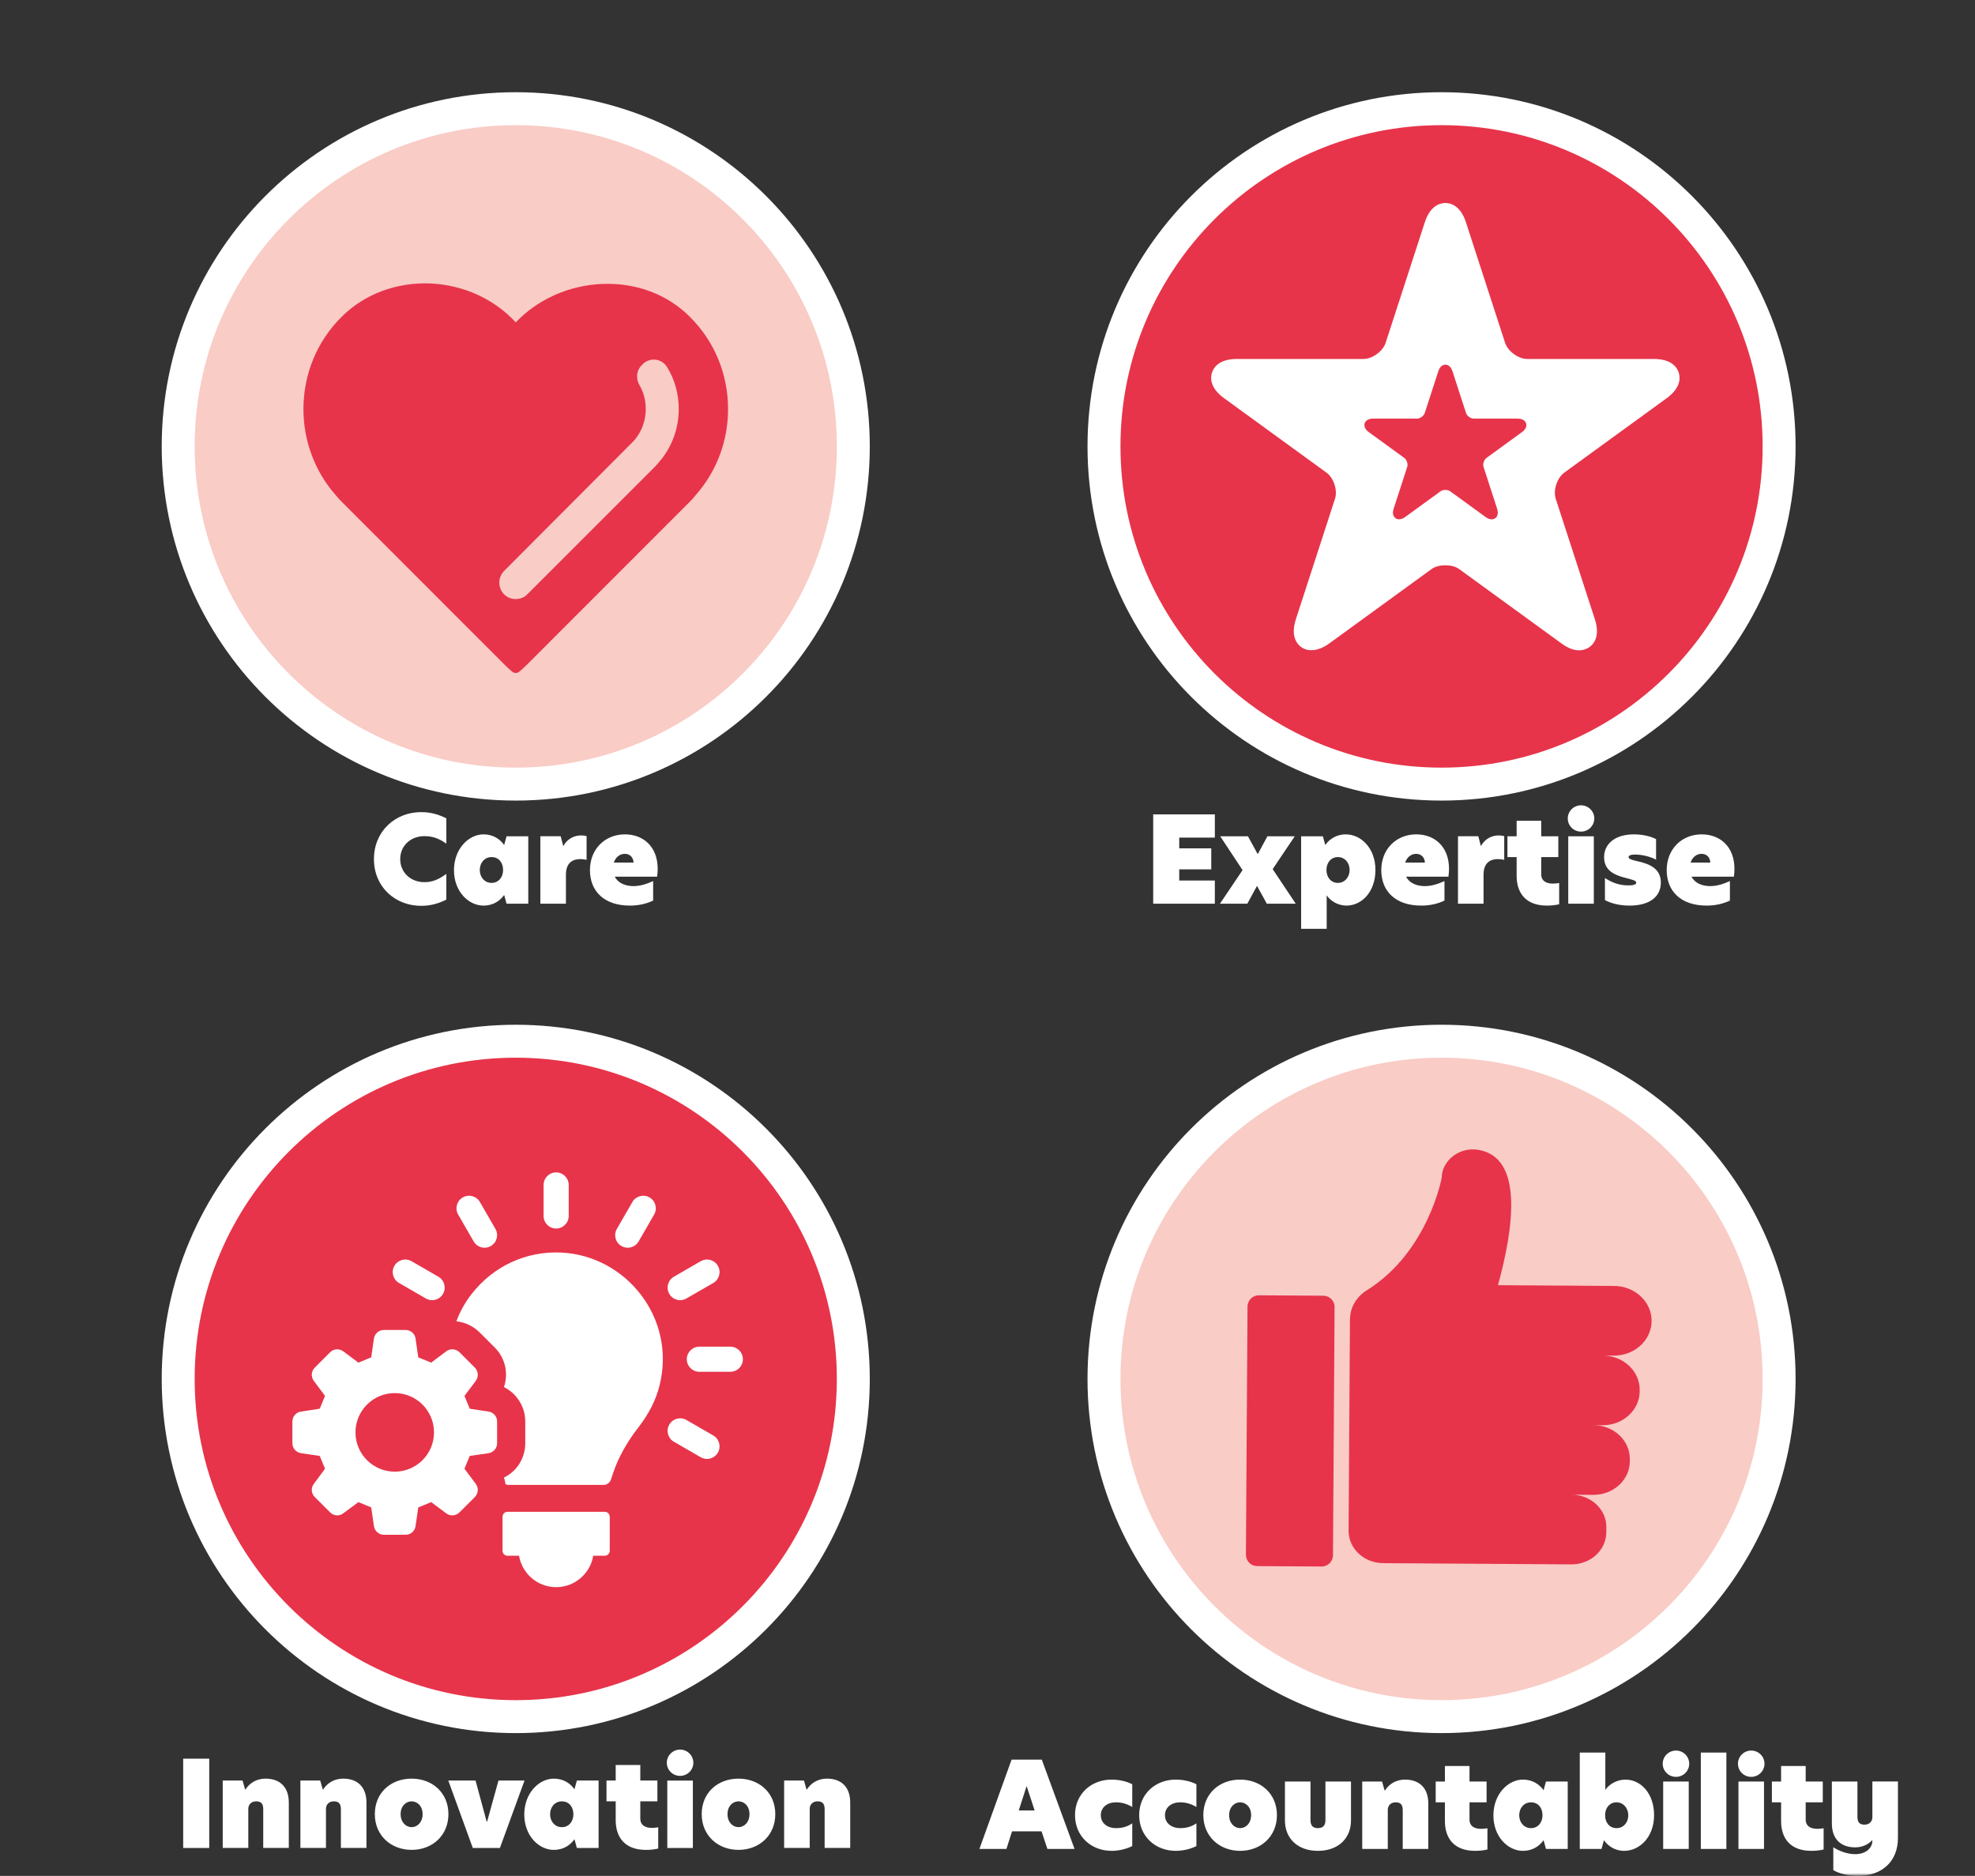
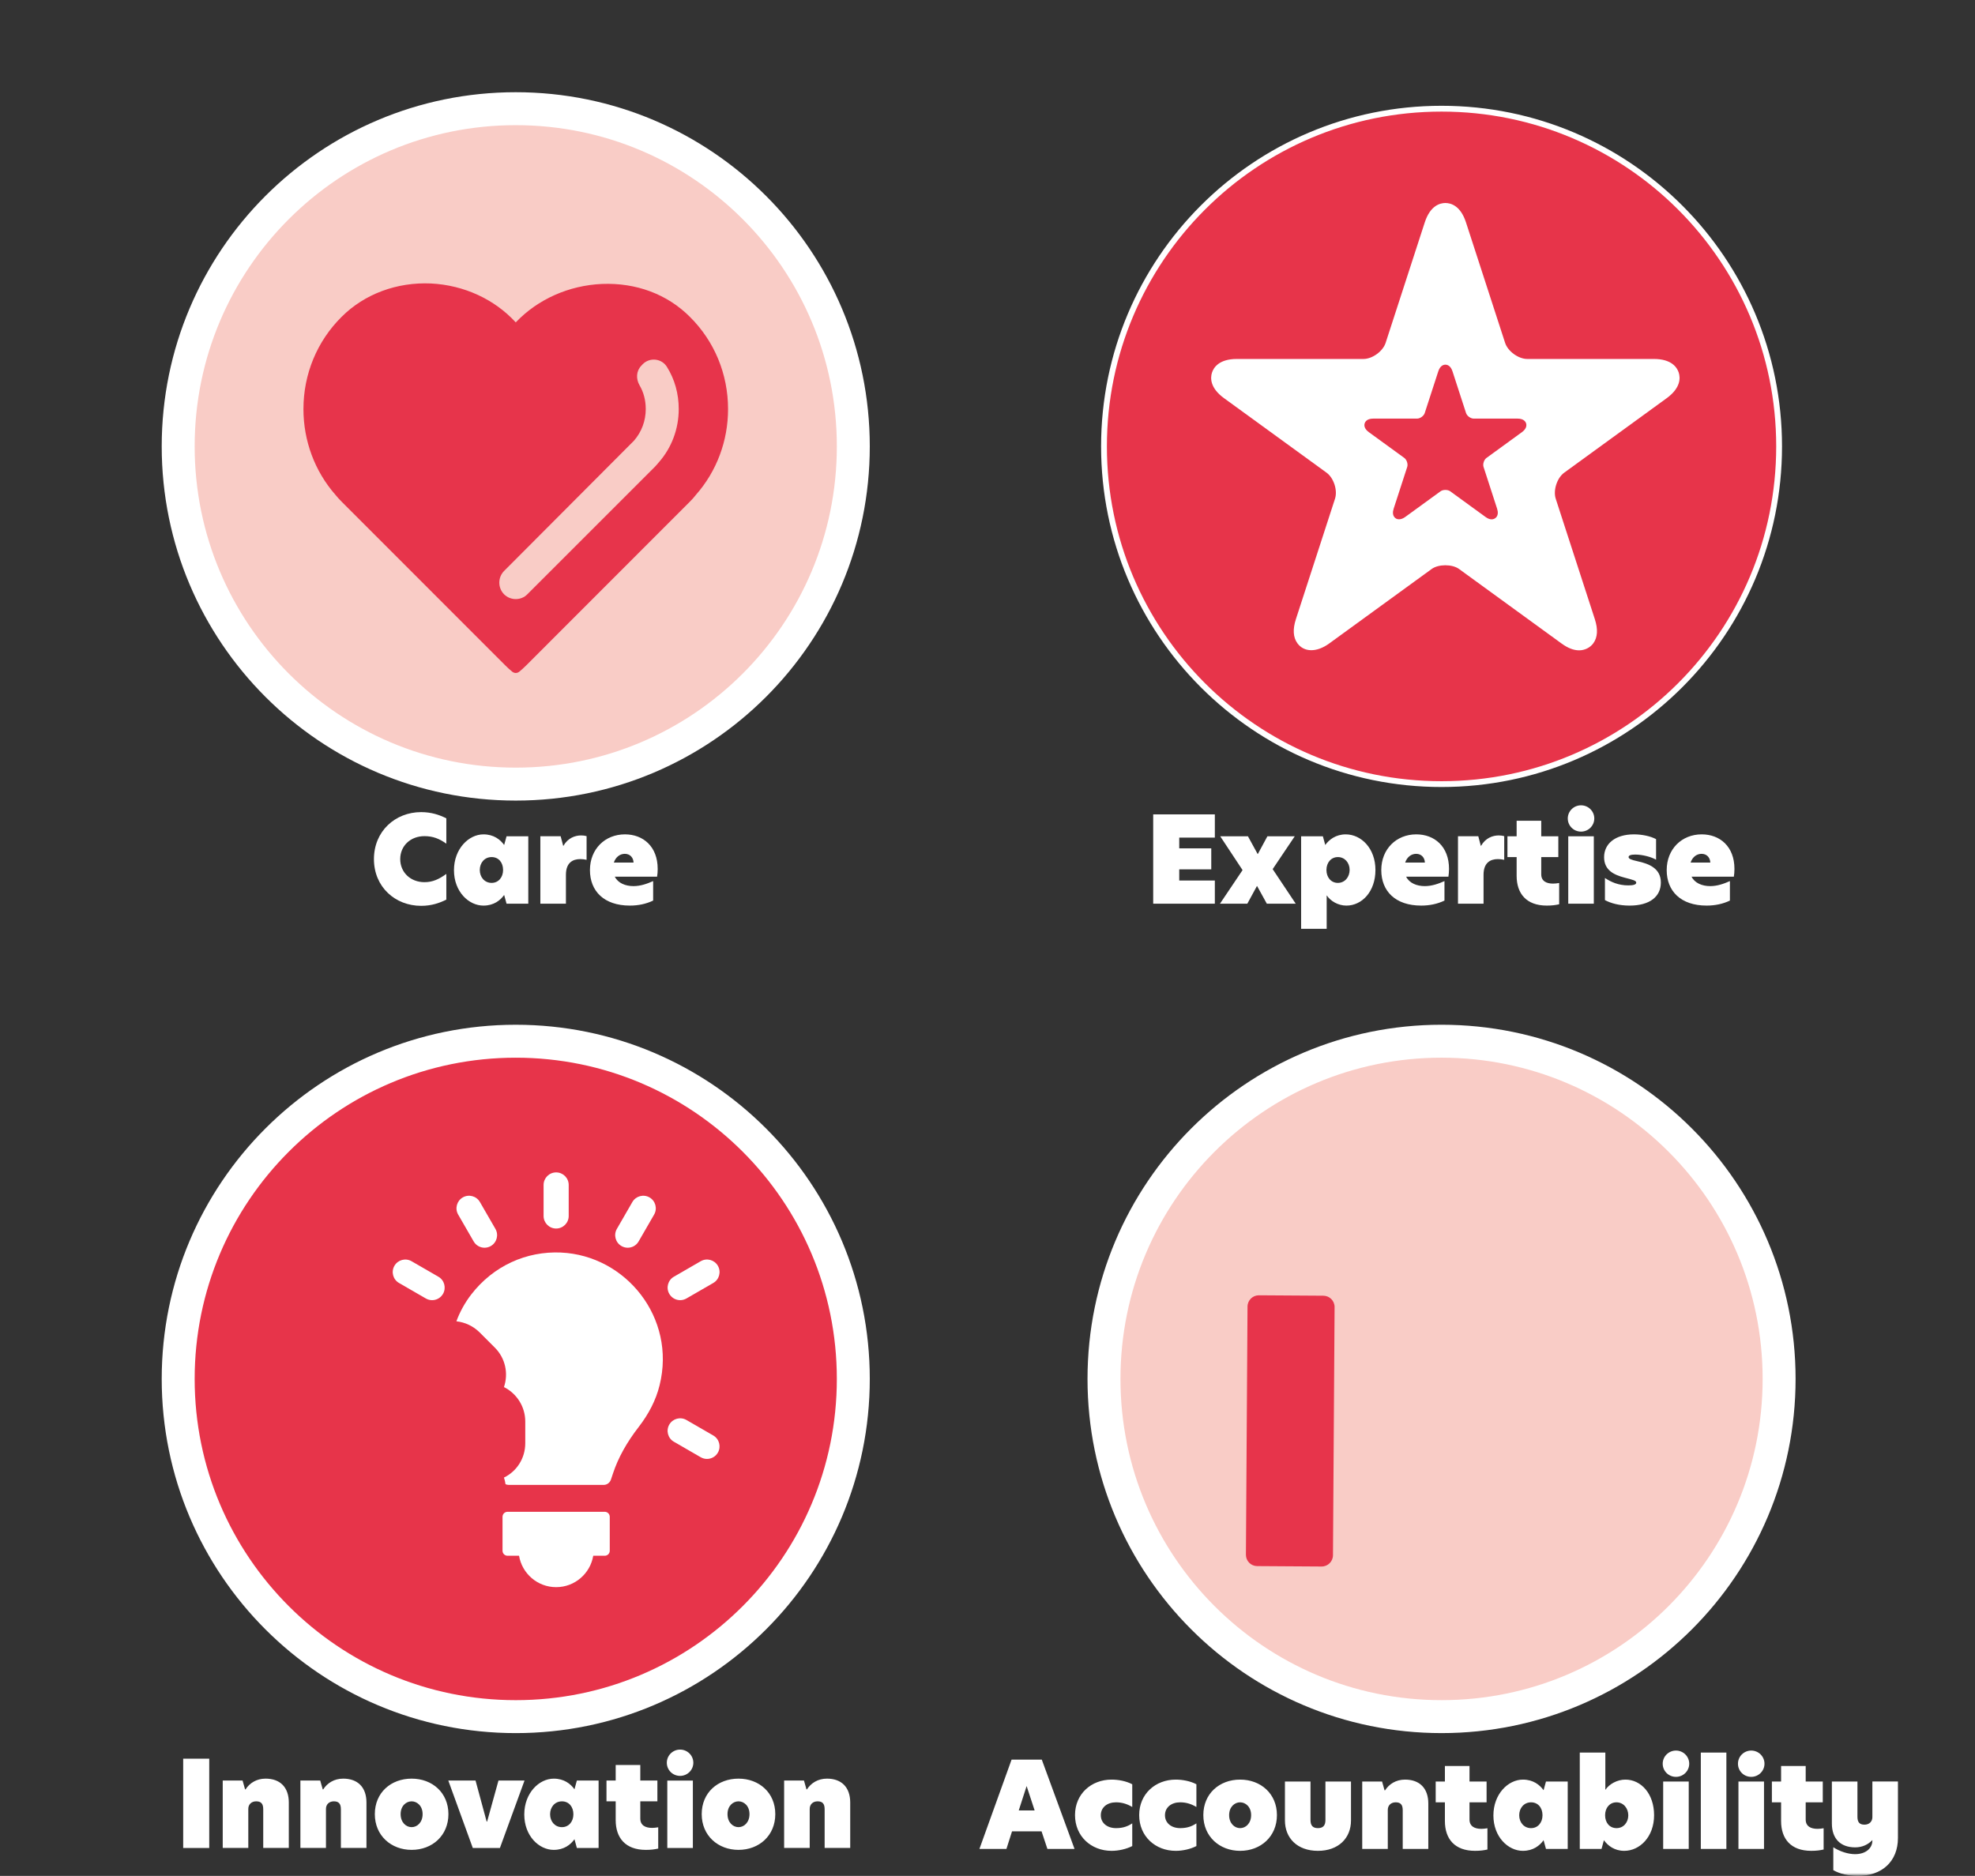
<svg xmlns="http://www.w3.org/2000/svg" width="1019" height="968" viewBox="0 0 1019 968" fill="none">
  <rect x="0" y="0" width="1019" height="968" fill="#333333" stroke="none" />
  <mask id="mask0_13_59" style="mask-type:luminance" maskUnits="userSpaceOnUse" x="0" y="0" width="1019" height="968">
    <path d="M1019 0.769H0V967.518H1019V0.769Z" fill="white" />
  </mask>
  <g mask="url(#mask0_13_59)">
    <path d="M266.1 404.613C362.289 404.613 440.264 326.593 440.264 230.35C440.264 134.106 362.289 56.086 266.1 56.086C169.912 56.086 91.936 134.106 91.936 230.35C91.936 326.593 169.917 404.613 266.1 404.613Z" fill="#F9CCC6" stroke="white" stroke-width="4" stroke-miterlimit="10" />
    <path d="M266.1 404.613C362.289 404.613 440.264 326.593 440.264 230.35C440.264 134.106 362.289 56.086 266.1 56.086C169.912 56.086 91.936 134.106 91.936 230.35C91.936 326.593 169.917 404.613 266.1 404.613Z" stroke="white" stroke-width="17" />
    <path d="M339.95 238.517L339.033 239.609C338.803 239.895 338.457 240.301 337.942 240.817L272.08 306.661C270.473 308.329 268.284 309.136 266.106 309.136C263.927 309.136 261.734 308.329 260.071 306.661C256.796 303.329 256.796 297.978 260.071 294.64L327.085 227.418C331.051 222.879 333.174 217.127 333.174 211.089C333.174 206.544 332.083 202.405 329.959 198.783C328.066 195.501 328.237 191.422 330.881 188.717L331.567 187.97C335.247 184.232 341.452 184.923 344.156 189.408C348.117 195.786 350.191 203.152 350.191 211.089C350.191 221.265 346.57 230.986 339.96 238.517M355.924 163.478C344.261 151.803 328.222 145.826 310.64 146.517C293.458 147.264 277.423 154.454 266.101 166.354C255.124 154.394 239.375 147.149 222.423 146.282C204.836 145.48 188.055 151.688 176.272 163.478C163.573 176.07 156.562 193.036 156.562 211.094C156.562 227.483 162.421 243.182 172.997 255.257C173.974 256.465 175.065 257.672 176.272 258.88L260.697 343.353C261.904 344.561 263.111 345.653 264.318 346.63C264.839 347.036 265.47 347.267 266.101 347.267C266.732 347.267 267.368 347.036 267.884 346.63C269.09 345.653 270.297 344.561 271.504 343.353L355.929 258.88C357.136 257.672 358.228 256.465 359.089 255.317C369.781 243.182 375.64 227.488 375.64 211.099C375.64 193.041 368.629 176.08 355.929 163.483" fill="#E7344B" />
    <path d="M743.767 404.613C839.956 404.613 917.931 326.593 917.931 230.35C917.931 134.106 839.956 56.086 743.767 56.086C647.579 56.086 569.604 134.106 569.604 230.35C569.604 326.593 647.584 404.613 743.767 404.613Z" fill="#E7344A" stroke="white" stroke-width="3" stroke-miterlimit="10" />
-     <path d="M743.767 404.613C839.956 404.613 917.931 326.593 917.931 230.35C917.931 134.106 839.956 56.086 743.767 56.086C647.579 56.086 569.604 134.106 569.604 230.35C569.604 326.593 647.584 404.613 743.767 404.613Z" stroke="white" stroke-width="17" />
    <path d="M631.579 205.492L684.436 243.913C688.137 246.599 690.215 253.002 688.798 257.352L668.616 319.508C666.924 324.709 667.184 328.888 669.388 331.929C672.693 336.479 679.108 336.915 685.833 332.024L738.675 293.608C742.205 291.043 749.271 291.043 752.796 293.608L805.633 332.024C808.923 334.42 811.903 335.582 814.752 335.582C817.601 335.582 820.401 334.249 822.083 331.929C824.287 328.893 824.547 324.719 822.854 319.503L802.678 257.357C801.271 253.007 803.354 246.599 807.04 243.918L859.892 205.497C867.308 200.101 866.992 194.89 866.141 192.264C865.29 189.638 862.486 185.234 853.316 185.234H787.986C783.419 185.234 777.975 181.281 776.558 176.927L756.382 114.785C753.553 106.057 748.5 104.754 745.745 104.754C742.991 104.754 737.928 106.057 735.099 114.785L714.913 176.932C713.501 181.281 708.052 185.234 703.49 185.234H638.155C628.98 185.234 626.176 189.643 625.325 192.269C624.478 194.895 624.158 200.101 631.574 205.497" fill="white" />
    <path d="M706.264 223.009L724.542 236.297C725.824 237.224 726.541 239.439 726.055 240.942L719.074 262.437C718.488 264.236 718.578 265.679 719.339 266.731C720.486 268.305 722.7 268.455 725.028 266.761L743.301 253.478C744.523 252.592 746.967 252.592 748.184 253.478L766.457 266.761C767.594 267.588 768.625 267.994 769.612 267.994C770.599 267.994 771.565 267.533 772.146 266.731C772.907 265.684 772.997 264.236 772.411 262.437L765.436 240.947C764.95 239.444 765.666 237.229 766.948 236.302L785.221 223.014C787.785 221.15 787.675 219.346 787.379 218.439C787.084 217.532 786.112 216.009 782.948 216.009H760.358C758.775 216.009 756.897 214.641 756.407 213.138L749.426 191.648C748.449 188.631 746.702 188.18 745.75 188.18C744.799 188.18 743.046 188.631 742.07 191.648L735.089 213.138C734.603 214.641 732.72 216.009 731.138 216.009H708.548C705.373 216.009 704.401 217.532 704.111 218.439C703.815 219.346 703.705 221.15 706.269 223.014" fill="#E7344B" />
    <path d="M743.767 885.81C839.956 885.81 917.931 807.79 917.931 711.547C917.931 615.303 839.956 537.283 743.767 537.283C647.579 537.283 569.604 615.303 569.604 711.547C569.604 807.79 647.584 885.81 743.767 885.81Z" fill="#F9CCC6" />
    <path d="M743.767 885.81C839.956 885.81 917.931 807.79 917.931 711.547C917.931 615.303 839.956 537.283 743.767 537.283C647.579 537.283 569.604 615.303 569.604 711.547C569.604 807.79 647.584 885.81 743.767 885.81Z" stroke="white" stroke-width="17" />
    <path d="M681.872 808.351L648.631 808.136C645.406 808.116 642.807 805.48 642.832 802.254L643.658 674.198C643.678 670.971 646.312 668.376 649.537 668.396L682.778 668.611C686.003 668.631 688.602 671.262 688.577 674.488L687.751 802.544C687.731 805.771 685.097 808.371 681.872 808.346" fill="#E7344B" />
-     <path d="M832.82 663.57L772.877 663.179C780.92 633.928 786.238 597.175 762.752 593.342C752.416 591.653 743.908 599.345 743.853 607.687C743.853 607.687 736.952 645.903 705.358 665.72C703.986 666.547 702.749 667.534 701.647 668.641C701.572 668.701 701.527 668.731 701.527 668.731C701.527 668.731 701.542 668.736 701.547 668.741C698.663 671.687 696.825 675.526 696.57 679.76C696.545 680.04 696.519 680.316 696.514 680.601V680.661L696.284 716.272V716.963L696.054 751.937L696.044 753.205L695.823 787.167V787.978L695.808 789.892C695.748 799.067 703.751 806.558 713.681 806.623L810.676 807.249C820.606 807.314 828.703 799.929 828.764 790.749L828.784 788.028C828.839 778.854 820.841 771.358 810.906 771.293L822.013 771.368C832.379 771.433 840.832 763.727 840.892 754.147L840.902 752.879C840.962 743.304 832.609 735.482 822.243 735.417L826.8 735.447C837.342 735.512 845.935 727.676 845.995 717.935V717.249C846.065 707.508 837.572 699.561 827.031 699.491L832.574 699.526C843.321 699.596 852.079 691.605 852.145 681.674C852.21 671.748 843.551 663.64 832.805 663.57" fill="#E7344B" />
    <path d="M266.1 885.815C362.289 885.815 440.264 807.795 440.264 711.552C440.264 615.308 362.289 537.288 266.1 537.288C169.912 537.288 91.936 615.308 91.936 711.552C91.936 807.795 169.917 885.815 266.1 885.815Z" fill="#E7344A" />
    <path d="M266.1 885.815C362.289 885.815 440.264 807.795 440.264 711.552C440.264 615.308 362.289 537.288 266.1 537.288C169.912 537.288 91.936 615.308 91.936 711.552C91.936 807.795 169.917 885.815 266.1 885.815Z" stroke="white" stroke-width="17" />
    <path d="M312.026 780.112H261.864C260.437 780.112 259.28 781.269 259.28 782.697V800.209C259.28 801.637 260.437 802.795 261.864 802.795H267.803C269.351 811.989 277.318 818.999 286.943 818.999C296.568 818.999 304.54 811.989 306.082 802.795H312.021C313.449 802.795 314.605 801.637 314.605 800.209V782.697C314.605 781.269 313.449 780.112 312.021 780.112" fill="white" />
    <path d="M286.943 633.943C290.518 633.943 293.423 631.041 293.423 627.464V611.46C293.423 607.883 290.523 604.981 286.943 604.981C283.362 604.981 280.463 607.883 280.463 611.46V627.464C280.463 631.041 283.362 633.943 286.943 633.943Z" fill="white" />
    <path d="M244.392 640.607C245.589 642.686 247.767 643.849 250.005 643.849C251.102 643.849 252.214 643.568 253.24 642.977C256.335 641.188 257.397 637.225 255.609 634.123L247.612 620.269C245.824 617.162 241.863 616.105 238.763 617.894C235.668 619.683 234.602 623.646 236.394 626.747L244.392 640.607Z" fill="white" />
    <path d="M205.867 662.037L219.719 670.039C220.735 670.63 221.852 670.911 222.949 670.911C225.187 670.911 227.366 669.748 228.562 667.669C230.35 664.567 229.289 660.604 226.194 658.815L212.342 650.813C209.248 649.025 205.282 650.087 203.499 653.183C201.711 656.285 202.768 660.248 205.867 662.037Z" fill="white" />
    <path d="M368.018 740.738L354.166 732.737C351.067 730.948 347.106 732.015 345.318 735.112C343.53 738.208 344.592 742.176 347.686 743.96L361.538 751.962C362.554 752.553 363.671 752.834 364.768 752.834C367.006 752.834 369.185 751.672 370.381 749.592C372.169 746.496 371.113 742.527 368.013 740.738" fill="white" />
-     <path d="M376.821 694.907H360.827C357.251 694.907 354.352 697.808 354.352 701.39C354.352 704.973 357.251 707.869 360.827 707.869H376.821C380.397 707.869 383.296 704.968 383.296 701.39C383.296 697.813 380.397 694.907 376.821 694.907Z" fill="white" />
    <path d="M350.936 670.906C352.033 670.906 353.145 670.625 354.171 670.034L368.023 662.032C371.117 660.243 372.179 656.28 370.391 653.178C368.604 650.082 364.642 649.015 361.543 650.808L347.691 658.81C344.597 660.599 343.535 664.562 345.323 667.664C346.525 669.743 348.698 670.906 350.936 670.906Z" fill="white" />
    <path d="M320.645 642.977C321.666 643.568 322.778 643.849 323.88 643.849C326.118 643.849 328.297 642.686 329.493 640.607L337.491 626.748C339.279 623.646 338.217 619.683 335.122 617.894C332.017 616.105 328.061 617.167 326.268 620.269L318.276 634.123C316.488 637.225 317.545 641.188 320.645 642.977Z" fill="white" />
    <path d="M289.496 646.334C271.514 645.532 254.552 653.254 243.195 667.895C239.925 672.118 237.301 676.853 235.478 681.809C239.99 682.32 244.141 684.284 247.416 687.491L255.284 695.363C260.742 700.824 262.415 708.691 260.016 715.756C266.566 719.038 271.008 725.807 271.008 733.533V744.747C271.008 752.468 266.641 759.243 260.016 762.449C260.381 763.542 260.672 764.704 260.817 765.872C261.328 766.087 261.834 766.237 262.415 766.237H311.48C313.158 766.237 314.61 765.145 315.196 763.542L316.288 760.265C318.982 752.178 323.354 744.311 329.613 736.229C334.566 729.82 338.422 722.605 340.315 714.814C348.978 679.925 322.843 647.872 289.501 646.344" fill="white" />
-     <path d="M203.669 759.408C192.477 759.408 183.408 750.329 183.408 739.135C183.408 727.941 192.477 718.862 203.669 718.862C214.861 718.862 223.925 727.936 223.925 739.135C223.925 750.334 214.856 759.408 203.669 759.408ZM252.029 728.387L242.369 726.924C241.162 724.063 240.846 723.241 239.635 720.31L245.484 712.554C247.011 710.454 246.821 707.533 244.973 705.689L237.091 697.803C235.248 695.959 232.323 695.768 230.23 697.297L222.478 703.144C219.554 701.936 218.727 701.616 215.803 700.408L214.406 690.743C214.085 688.197 211.862 686.293 209.258 686.293H198.076C195.471 686.293 193.308 688.197 192.928 690.743L191.53 700.408C188.606 701.616 187.845 701.936 184.92 703.144L177.103 697.297C175.005 695.768 172.146 695.959 170.308 697.803L162.426 705.689C160.583 707.533 160.327 710.459 161.915 712.554L167.699 720.31C166.487 723.241 166.171 724.063 164.964 726.924L155.37 728.387C152.766 728.708 150.858 730.933 150.858 733.538V744.727C150.858 747.332 152.766 749.497 155.37 749.883L164.964 751.281C166.176 754.202 166.492 754.964 167.699 757.89L161.915 765.711C160.327 767.811 160.578 770.672 162.426 772.516L170.308 780.397C172.151 782.241 175.01 782.497 177.103 780.908L184.92 775.121C187.845 776.329 188.606 776.649 191.53 777.857L192.928 787.457C193.308 790.063 195.471 791.972 198.076 791.972H209.258C211.862 791.972 214.085 790.063 214.406 787.457L215.803 777.857C218.727 776.649 219.554 776.329 222.478 775.121L230.23 780.908C232.328 782.497 235.248 782.241 237.091 780.397L244.973 772.516C246.816 770.672 247.006 767.811 245.484 765.711L239.635 757.89C240.846 754.964 241.162 754.202 242.369 751.281L252.029 749.883C254.573 749.502 256.481 747.337 256.481 744.727V733.538C256.481 730.933 254.573 728.708 252.029 728.387Z" fill="white" />
    <path d="M966.05 919.296V937.675C966.05 939.894 964.508 941.558 961.979 941.558C959.45 941.558 958.343 940.325 958.343 937.484V919.291H945.153V940.937C945.153 948.773 949.59 953.273 957.172 953.273C960.872 953.273 963.892 951.795 966.05 949.51V949.755C966.05 953.764 962.595 956.785 957.112 956.785C953.536 956.785 949.159 955.367 945.894 953.208V965.053C949.344 966.962 953.721 968.009 958.529 968.009C970.983 968.009 979.241 960.548 979.241 948.458V919.286H966.05V919.296ZM931.652 911.274H918.953V919.291H914.205V930.024H918.953V939.704C918.953 948.894 924.005 955.062 934.487 955.062C937.261 955.062 938.923 954.811 940.896 954.385V943.407C939.785 943.592 938.738 943.718 937.752 943.718C934.296 943.718 931.647 942.425 931.647 938.907V930.024H940.461V919.291H931.647V911.274H931.652ZM896.949 954.079H910.139V919.296H896.949V954.079ZM903.544 916.891C907.305 916.891 910.384 913.869 910.384 910.107C910.384 906.344 907.3 903.322 903.544 903.322C899.788 903.322 896.703 906.344 896.703 910.107C896.703 913.869 899.723 916.891 903.544 916.891ZM877.534 954.079H890.724V904.369H877.534V954.079ZM858.114 954.079H871.304V919.296H858.114V954.079ZM864.714 916.891C868.475 916.891 871.554 913.869 871.554 910.107C871.554 906.344 868.47 903.322 864.714 903.322C860.958 903.322 857.873 906.344 857.873 910.107C857.873 913.869 860.893 916.891 864.714 916.891ZM834.012 930.029C837.647 930.029 840.116 933.115 840.116 936.753C840.116 940.39 837.652 943.352 834.072 943.352C830.491 943.352 828.152 940.576 828.152 936.693C828.152 932.81 830.556 930.034 834.012 930.034M828.278 904.369H815.087V954.079H826.305L827.537 949.575C829.51 952.351 832.96 955.067 838.018 955.067C846.03 955.067 853.427 947.851 853.427 936.688C853.427 925.524 846.646 918.309 838.629 918.309C834.317 918.309 830.246 920.654 828.273 923.61V904.369H828.278ZM789.939 943.352C786.303 943.352 783.834 940.391 783.834 936.693C783.834 932.995 786.298 930.034 789.939 930.034C793.579 930.034 795.853 932.87 795.853 936.693C795.853 940.516 793.449 943.352 789.939 943.352ZM785.747 955.067C791.045 955.067 794.435 952.351 796.409 949.575L797.645 954.079H808.863V919.296H797.645L796.409 923.795C794.435 921.025 791.045 918.309 785.747 918.309C778.1 918.309 770.519 925.775 770.519 936.813C770.519 947.851 778.1 955.072 785.747 955.072M758.195 911.274H745.495V919.291H740.748V930.024H745.495V939.704C745.495 948.894 750.548 955.062 761.029 955.062C763.803 955.062 765.466 954.811 767.439 954.385V943.407C766.327 943.592 765.281 943.718 764.294 943.718C760.839 943.718 758.19 942.425 758.19 938.907V930.024H767.003V919.291H758.19V911.274H758.195ZM724.908 918.309C720.286 918.309 716.711 920.589 714.612 923.861H714.367L713.075 919.296H702.839V954.079H716.03V933.912C716.03 931.692 717.572 930.029 720.101 930.029C722.63 930.029 723.736 931.261 723.736 934.097V954.079H736.932V930.64C736.932 922.808 732.49 918.304 724.908 918.304M679.969 955.067C690.635 955.067 697.045 948.468 697.045 939.398V919.291H683.855V939.213C683.855 942.049 682.563 943.347 679.974 943.347C677.385 943.347 676.153 942.049 676.153 939.213V919.291H662.963V939.398C662.963 948.468 669.312 955.067 679.974 955.067M639.842 943.352C636.948 943.352 634.173 940.887 634.173 936.628C634.173 932.369 637.008 930.029 639.842 930.029C642.676 930.029 645.516 932.374 645.516 936.628C645.516 940.882 642.741 943.352 639.842 943.352ZM639.842 955.067C650.508 955.067 658.831 947.661 658.831 936.628C658.831 925.594 650.508 918.309 639.842 918.309C629.176 918.309 620.858 925.524 620.858 936.628C620.858 947.731 629.301 955.067 639.842 955.067ZM601.067 936.688C601.067 932.619 604.397 930.029 608.899 930.029C611.674 930.029 614.383 930.705 617.282 932.434V920.714C614.142 919.045 610.071 918.309 606.621 918.309C596.14 918.309 587.757 925.709 587.757 936.628C587.757 947.546 596.079 955.067 606.621 955.067C610.196 955.067 614.142 954.205 617.282 952.601V940.882C614.388 942.856 611.613 943.347 608.899 943.347C604.397 943.347 601.067 940.756 601.067 936.688ZM567.966 936.688C567.966 932.619 571.296 930.029 575.798 930.029C578.572 930.029 581.282 930.705 584.181 932.434V920.714C581.036 919.045 576.965 918.309 573.515 918.309C563.033 918.309 554.651 925.709 554.651 936.628C554.651 947.546 562.973 955.067 573.515 955.067C577.09 955.067 581.036 954.205 584.181 952.601V940.882C581.282 942.856 578.507 943.347 575.798 943.347C571.296 943.347 567.966 940.756 567.966 936.688ZM529.687 921.636L533.818 934.217H525.621L529.687 921.636ZM554.405 954.079L537.514 908.007H521.92L505.334 954.079H519.266L522.16 945.01H537.389L540.409 954.079H554.4H554.405Z" fill="white" />
    <path d="M426.643 917.808C422.021 917.808 418.446 920.088 416.347 923.354H416.102L414.81 918.79H404.574V953.578H417.77V933.411C417.77 931.191 419.307 929.523 421.836 929.523C424.365 929.523 425.471 930.76 425.471 933.596V953.578H438.667V930.139C438.667 922.302 434.225 917.803 426.643 917.803M381.028 942.846C378.133 942.846 375.359 940.38 375.359 936.121C375.359 931.862 378.194 929.523 381.028 929.523C383.862 929.523 386.697 931.867 386.697 936.121C386.697 940.375 383.927 942.846 381.028 942.846ZM381.028 954.565C391.694 954.565 400.012 947.165 400.012 936.126C400.012 925.088 391.694 917.808 381.028 917.808C370.361 917.808 362.044 925.023 362.044 936.126C362.044 947.23 370.487 954.565 381.028 954.565ZM344.291 953.583H357.482V918.8H344.291V953.583ZM350.886 916.39C354.647 916.39 357.727 913.363 357.727 909.605C357.727 905.847 354.647 902.821 350.886 902.821C347.126 902.821 344.046 905.847 344.046 909.605C344.046 913.363 347.071 916.39 350.886 916.39ZM330.365 910.778H317.665V918.795H312.918V929.528H317.665V939.213C317.665 948.402 322.718 954.57 333.199 954.57C335.973 954.57 337.636 954.325 339.609 953.894V942.916C338.502 943.101 337.451 943.226 336.464 943.226C333.014 943.226 330.365 941.929 330.365 938.411V929.528H339.178V918.795H330.365V910.778ZM289.922 942.846C286.287 942.846 283.818 939.889 283.818 936.187C283.818 932.484 286.282 929.528 289.922 929.528C293.563 929.528 295.841 932.369 295.841 936.187C295.841 940.005 293.438 942.846 289.922 942.846ZM285.731 954.565C291.029 954.565 294.424 951.855 296.397 949.079L297.629 953.583H308.847V918.795H297.629L296.397 923.299C294.424 920.524 291.034 917.813 285.731 917.813C278.089 917.813 270.502 925.274 270.502 936.317C270.502 947.36 278.089 954.575 285.731 954.575M243.941 953.583H257.933L270.628 918.795H257.187L251.333 939.95H251.087L245.354 918.795H231.302L243.936 953.583H243.941ZM212.378 942.846C209.478 942.846 206.704 940.38 206.704 936.121C206.704 931.862 209.543 929.523 212.378 929.523C215.212 929.523 218.046 931.867 218.046 936.121C218.046 940.375 215.272 942.846 212.378 942.846ZM212.378 954.565C223.044 954.565 231.362 947.165 231.362 936.126C231.362 925.088 223.044 917.808 212.378 917.808C201.711 917.808 193.393 925.023 193.393 936.126C193.393 947.23 201.836 954.565 212.378 954.565ZM177.053 917.808C172.431 917.808 168.856 920.088 166.762 923.354H166.512L165.22 918.79H154.989V953.578H168.18V933.411C168.18 931.191 169.722 929.523 172.246 929.523C174.77 929.523 175.881 930.76 175.881 933.596V953.578H189.072V930.139C189.072 922.302 184.635 917.803 177.048 917.803M136.986 917.808C132.364 917.808 128.789 920.088 126.691 923.354H126.445L125.153 918.79H114.917V953.578H128.108V933.411C128.108 931.191 129.65 929.523 132.179 929.523C134.708 929.523 135.815 930.76 135.815 933.596V953.578H149.01V930.139C149.01 922.302 144.568 917.803 136.986 917.803M94.516 953.583H107.957V907.511H94.516V953.583Z" fill="white" />
    <path d="M872.261 445.098C873.182 442.323 875.34 440.594 877.929 440.594C880.764 440.594 882.366 442.693 882.431 445.098H872.261ZM894.886 448.37C894.886 436.711 887.299 430.543 877.995 430.543C867.704 430.543 859.932 438.129 859.932 448.982C859.932 459.835 867.208 467.3 880.523 467.3C884.9 467.3 888.966 466.439 892.542 464.71V454.659C889.462 456.012 886.132 457.249 882.371 457.249C878.245 457.249 874.419 455.711 872.756 452.379H894.58C894.765 451.206 894.891 449.848 894.891 448.37M843.041 430.543C833.18 430.543 827.632 435.538 827.632 442.323C827.632 449.107 832.81 451.452 838.178 452.87C842.365 453.982 844.217 454.353 844.217 455.46C844.217 456.447 842.74 456.878 840.151 456.878C835.033 456.878 831.212 455.15 828.068 453.055V464.464C831.027 466.073 835.404 467.305 840.767 467.305C851.188 467.305 856.917 462.676 856.917 455.4C856.917 448.125 850.878 445.72 844.898 444.422C841.508 443.68 840.271 443.129 840.271 442.262C840.271 441.396 841.443 440.97 843.662 440.97C847.482 440.97 851.979 442.202 854.448 443.62V433.008C851.554 431.465 847.177 430.543 843.046 430.543M809.138 466.318H822.329V431.535H809.138V466.318ZM815.734 429.125C819.494 429.125 822.574 426.103 822.574 422.34C822.574 418.577 819.489 415.556 815.734 415.556C811.978 415.556 808.893 418.577 808.893 422.34C808.893 426.103 811.913 429.125 815.734 429.125ZM795.207 423.513H782.507V431.53H777.76V442.262H782.507V451.943C782.507 461.132 787.56 467.3 798.041 467.3C800.815 467.3 802.478 467.05 804.451 466.624V455.646C803.339 455.831 802.293 455.956 801.306 455.956C797.851 455.956 795.202 454.664 795.202 451.146V442.262H804.015V431.53H795.202V423.513H795.207ZM752.246 466.318H765.436V451.392C765.436 445.159 768.951 443.31 772.832 443.31C773.879 443.31 774.991 443.435 776.102 443.68V431.465C775.241 431.219 774.375 431.094 773.268 431.094C770.123 431.094 766.427 432.452 764.144 436.46H764.019L762.727 431.525H752.246V466.308V466.318ZM724.998 445.098C725.92 442.323 728.078 440.594 730.667 440.594C733.502 440.594 735.104 442.693 735.169 445.098H724.998ZM747.623 448.37C747.623 436.711 740.042 430.543 730.732 430.543C720.436 430.543 712.669 438.129 712.669 448.982C712.669 459.835 719.941 467.3 733.256 467.3C737.633 467.3 741.699 466.439 745.275 464.71V454.659C742.195 456.012 738.865 457.249 735.104 457.249C730.978 457.249 727.152 455.711 725.489 452.379H747.308C747.493 451.206 747.618 449.848 747.618 448.37M690.235 455.586C686.78 455.586 684.376 452.75 684.376 448.927C684.376 445.103 686.78 442.267 690.295 442.267C693.81 442.267 696.339 445.164 696.339 448.866C696.339 452.569 693.876 455.591 690.235 455.591M671.311 479.271H684.501V461.999C686.474 464.96 690.36 467.305 694.672 467.305C702.684 467.305 709.655 460.09 709.655 448.927C709.655 437.763 702.319 430.548 694.306 430.548C689.253 430.548 685.738 433.263 683.765 436.034L682.533 431.535H671.316V479.276L671.311 479.271ZM668.041 431.53H653.924L648.991 440.659H648.866L643.873 431.53H629.571L641.099 448.982L629.446 466.313H643.563L648.495 457.244H648.621L653.613 466.313H668.531L656.633 448.486L668.036 431.525L668.041 431.53ZM594.993 466.318H626.797V454.353H608.429V448.616H624.949V437.758H608.429V432.211H626.797V420.241H594.993V466.313V466.318Z" fill="white" />
    <path d="M316.709 445.098C317.63 442.323 319.789 440.594 322.378 440.594C325.212 440.594 326.814 442.693 326.88 445.098H316.709ZM339.334 448.37C339.334 436.711 331.747 430.543 322.443 430.543C312.152 430.543 304.38 438.129 304.38 448.982C304.38 459.835 311.656 467.3 324.972 467.3C329.348 467.3 333.415 466.439 336.99 464.71V454.659C333.91 456.012 330.58 457.249 326.819 457.249C322.693 457.249 318.867 455.706 317.205 452.379H339.028C339.214 451.206 339.339 449.849 339.339 448.37M278.795 466.318H291.991V451.392C291.991 445.159 295.506 443.31 299.387 443.31C300.434 443.31 301.545 443.435 302.652 443.681V431.465C301.791 431.219 300.929 431.094 299.818 431.094C296.673 431.094 292.977 432.452 290.694 436.46H290.574L289.276 431.525H278.795V466.308V466.318ZM253.647 455.586C250.011 455.586 247.542 452.624 247.542 448.927C247.542 445.229 250.006 442.267 253.647 442.267C257.287 442.267 259.566 445.103 259.566 448.927C259.566 452.75 257.162 455.586 253.647 455.586ZM249.455 467.305C254.753 467.305 258.148 464.59 260.122 461.814L261.353 466.318H272.571V431.535H261.353L260.122 436.034C258.148 433.263 254.758 430.548 249.455 430.548C241.813 430.548 234.227 438.014 234.227 449.052C234.227 460.09 241.813 467.31 249.455 467.31M230.285 464.219V450.956C226.525 453.672 223.26 455.215 219.008 455.215C211.732 455.215 206.494 450.094 206.494 443.31C206.494 436.525 211.732 431.465 219.008 431.465C223.26 431.465 226.59 432.697 230.285 435.353V422.275C226.71 420.486 222.579 419.068 217.28 419.068C203.905 419.068 192.933 428.934 192.933 443.31C192.933 457.685 203.905 467.426 217.28 467.426C222.579 467.426 226.71 466.008 230.285 464.219Z" fill="white" />
-     <path d="M1391.54 -208.147H-197.98V1112.91H1391.54V-208.147Z" stroke="white" stroke-width="3" />
  </g>
</svg>